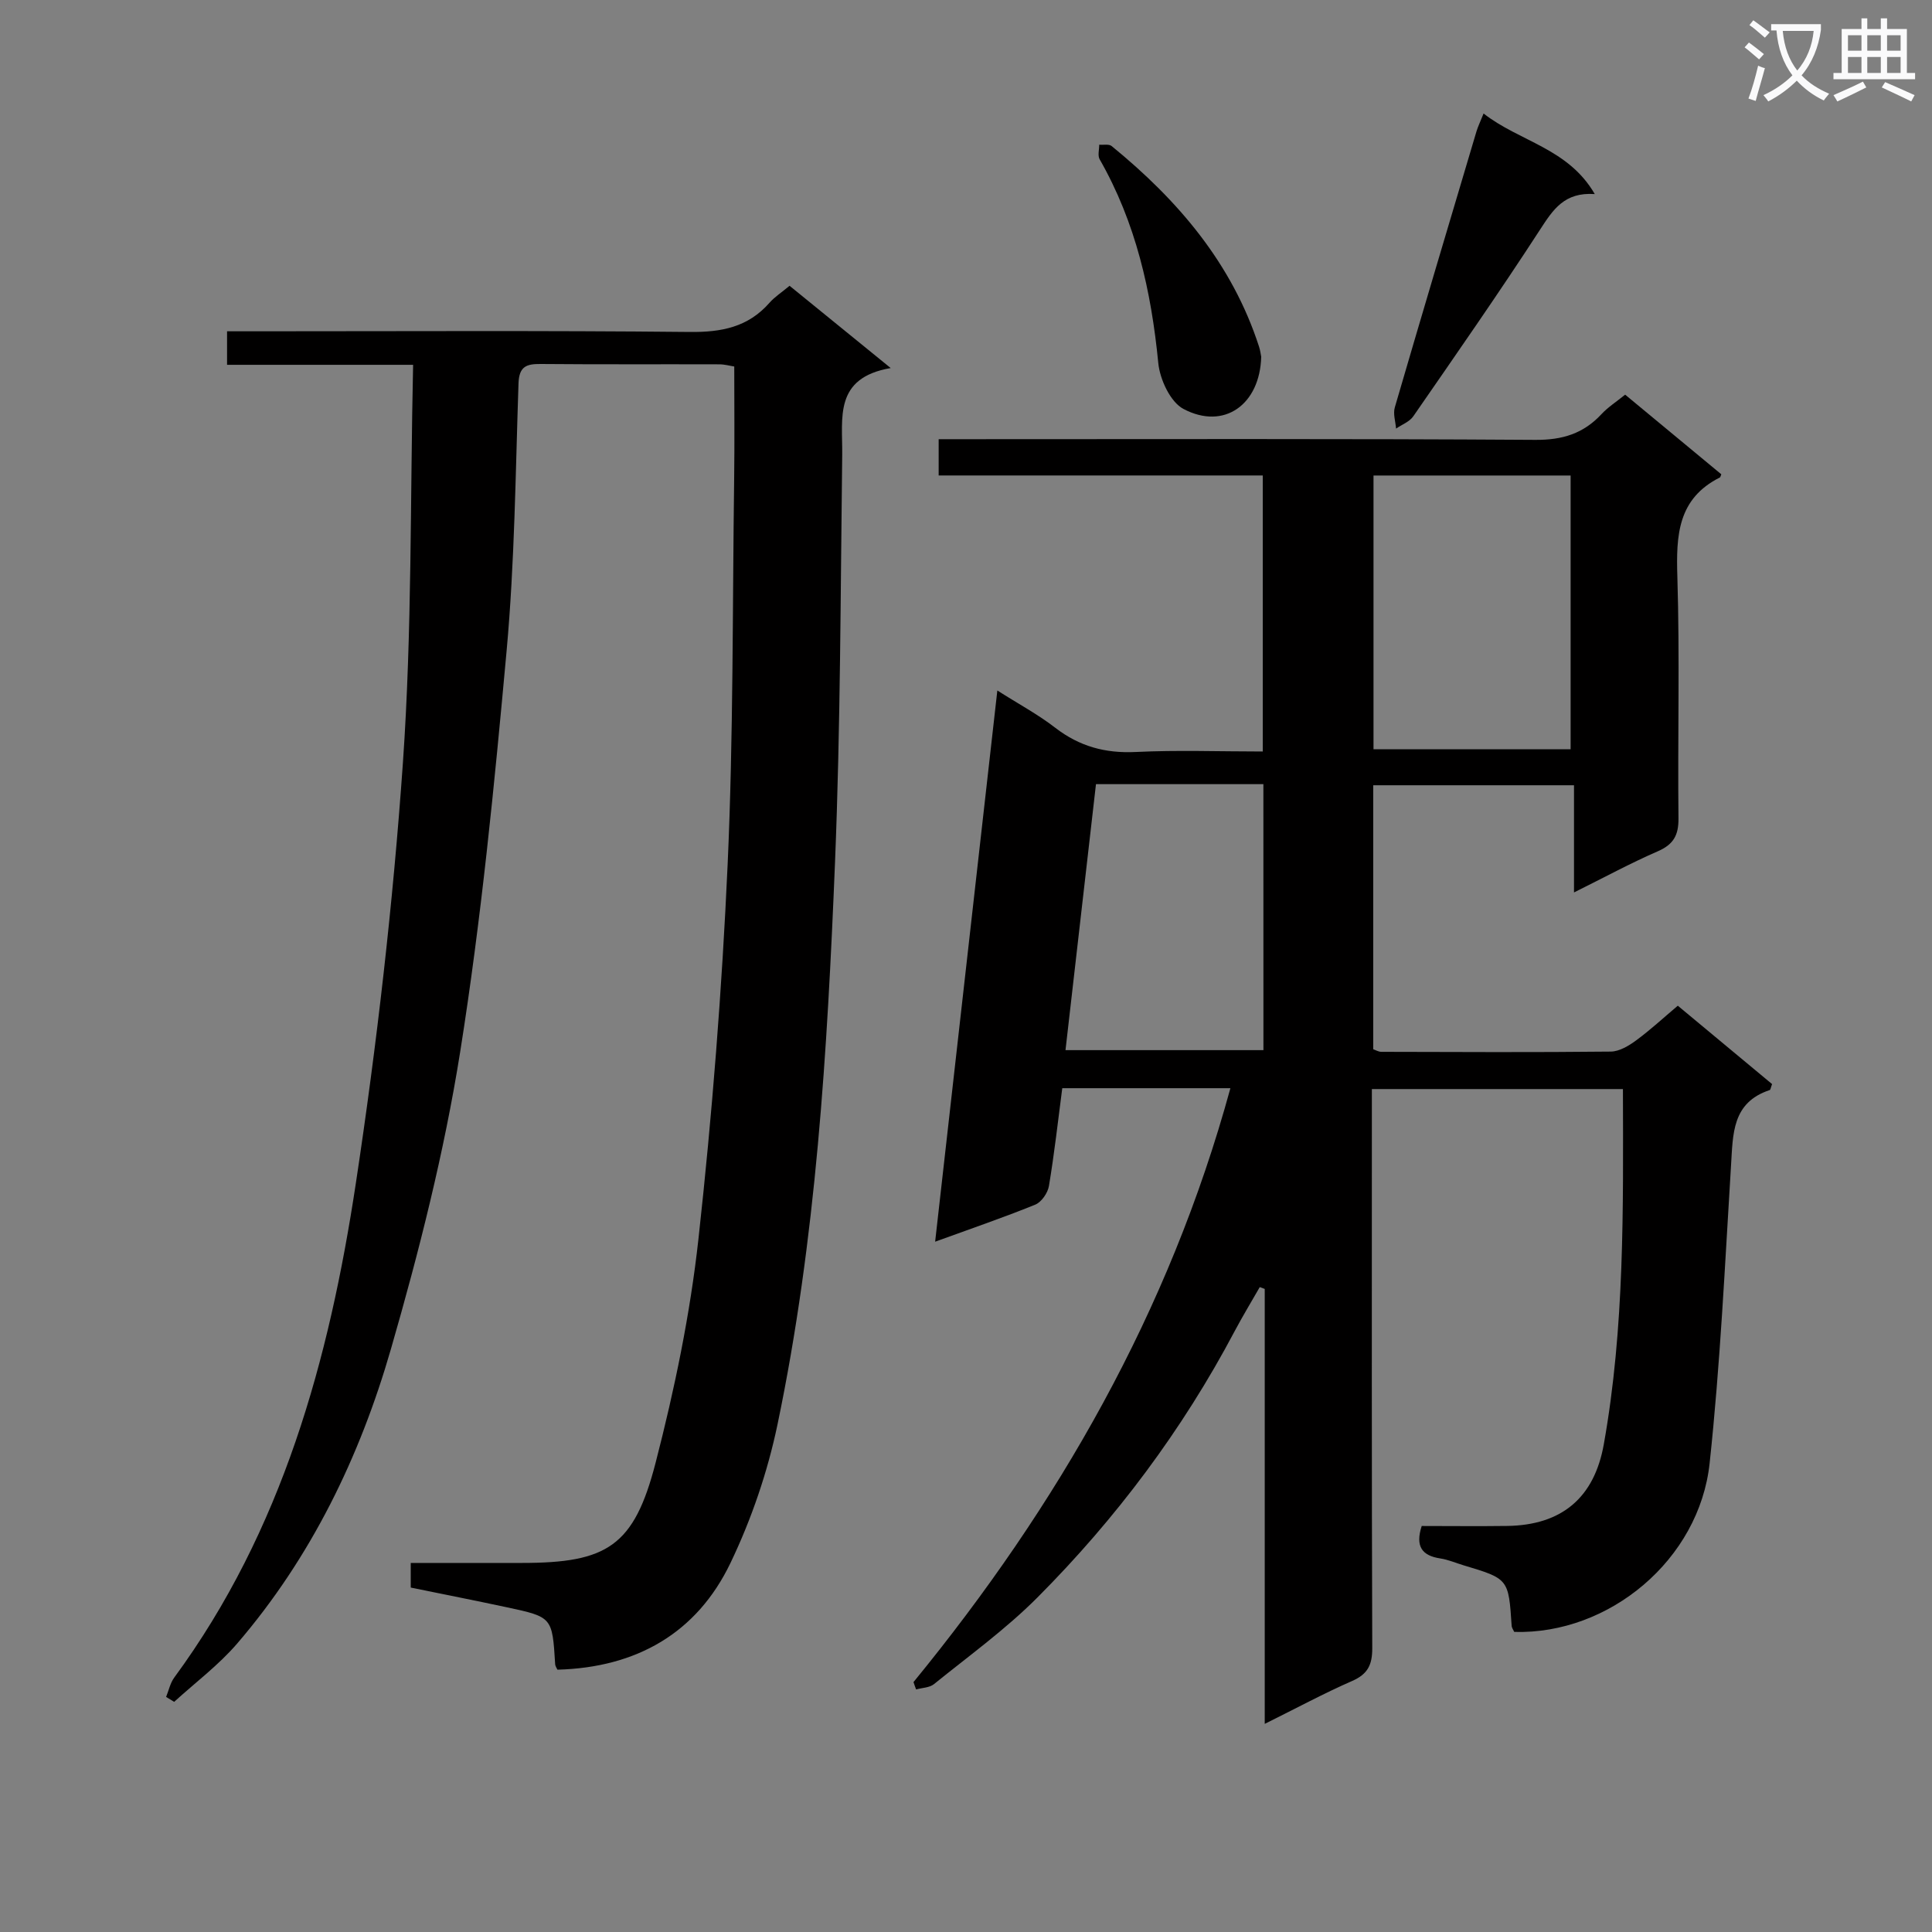
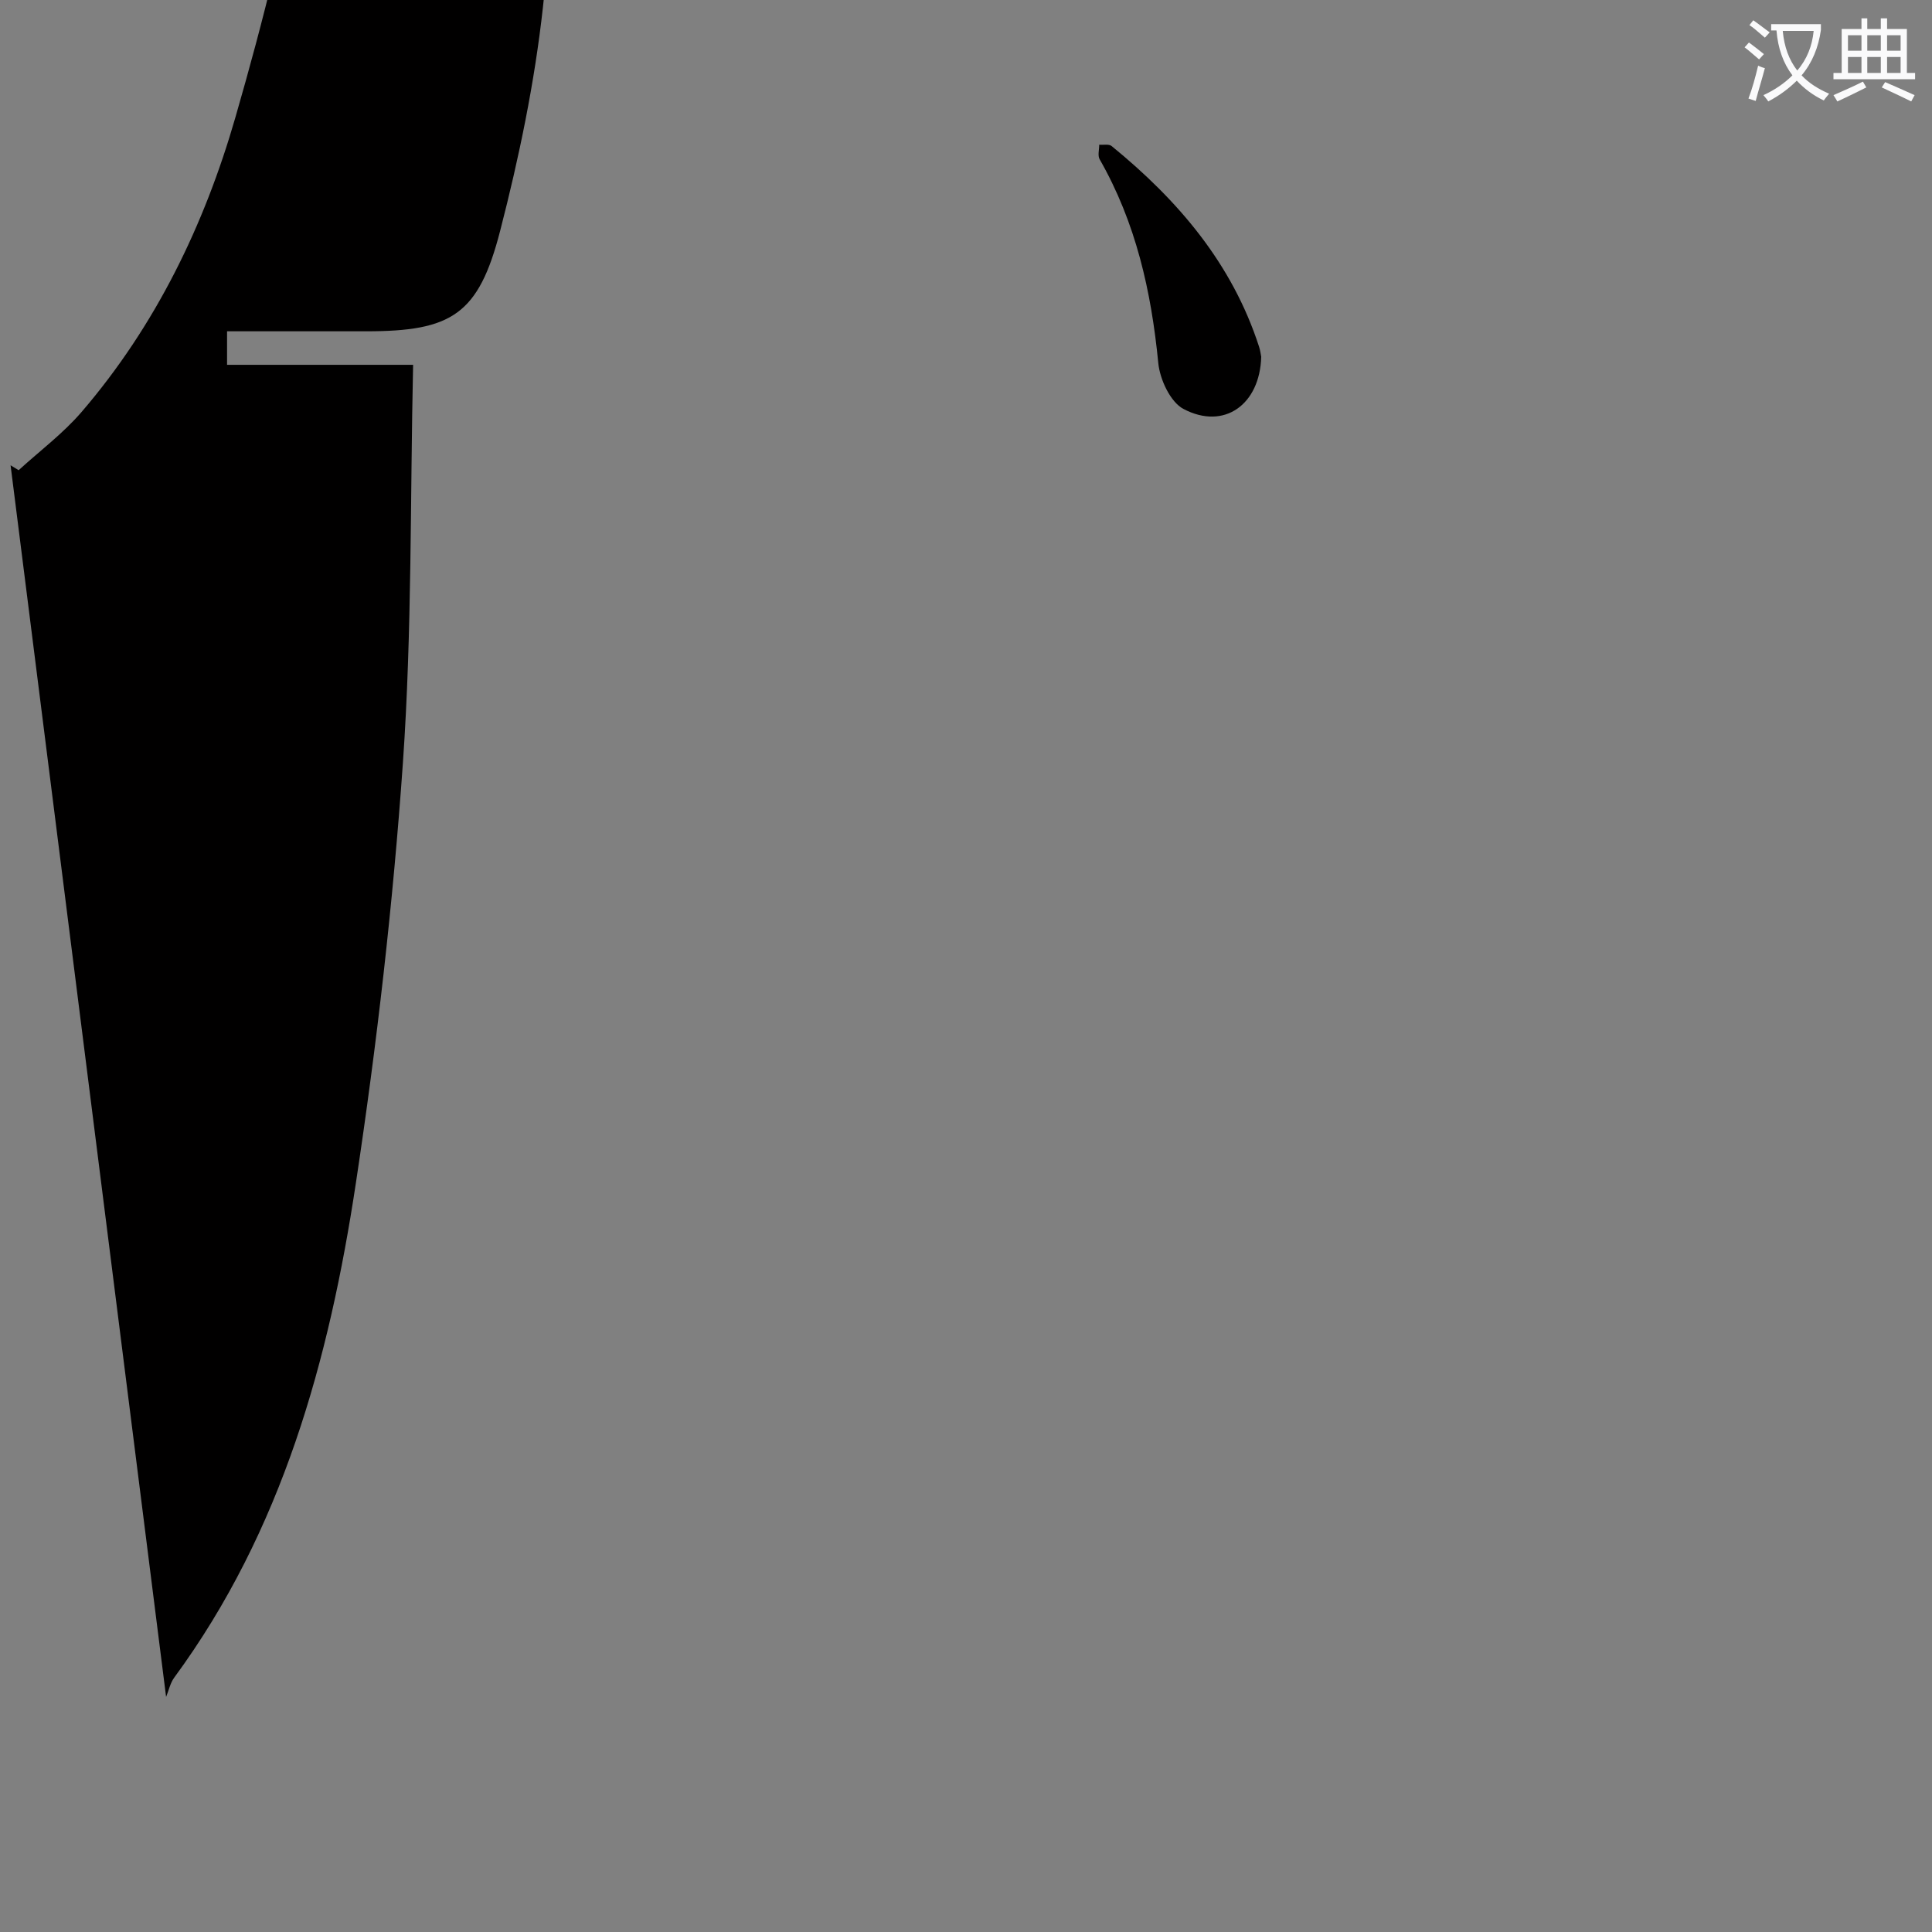
<svg xmlns="http://www.w3.org/2000/svg" enable-background="new 0 0 400 400" viewBox="0 0 400 400">
  <rect x="0" y="0" width="400" height="400" fill="#808080" stroke="none" />
  <path d="m362.1 8.8c1.1.8 2.1 1.6 3.1 2.4l-1 1.1c-1.3-1.1-2.3-2-3-2.5zm1.9 4.8c.5.2.9.4 1.4.5-.6 2.3-1.3 4.5-1.9 6.8l-1.5-.5c.8-2.1 1.4-4.3 2-6.8zm-1-9.4c1.3.9 2.4 1.8 3.4 2.5l-1 1.1c-1.4-1.2-2.4-2.1-3.2-2.6zm3.7 2.2v-1.4h10.3v1.2c-.5 3.6-1.8 6.8-4 9.4 1.5 1.6 3.4 2.8 5.7 3.8-.3.4-.7.8-1.1 1.4-2.3-1.1-4.1-2.5-5.6-4.1-1.6 1.6-3.6 3.1-5.9 4.3-.3-.5-.7-.9-1-1.3 2.4-1.1 4.4-2.5 6-4.1-1.9-2.5-3-5.6-3.3-9.3h-1.1zm8.8 0h-6.4c.3 3.3 1.3 6 3 8.2 2-2.3 3.1-5.1 3.4-8.2z" fill="#fafafb" />
  <path d="m385.3 3.8h1.3v2.2h2.8v-2.2h1.3v2.2h4.1v9.1h1.7v1.3h-16.9v-1.3h1.7v-9.1h4.1v-2.2zm.4 13.1.7 1.2c-1.8.9-3.8 1.9-6 2.9-.2-.4-.5-.8-.8-1.3 2.3-1 4.3-1.9 6.1-2.8zm-3.1-6.4h2.8v-3.2h-2.8zm0 4.6h2.8v-3.3h-2.8zm4-4.6h2.8v-3.2h-2.8zm0 4.6h2.8v-3.3h-2.8zm3.7 1.9c2.1.9 4.1 1.8 6.1 2.7l-.7 1.3c-2.2-1.1-4.2-2-6.1-2.9zm3.2-9.7h-2.8v3.2h2.8zm-2.8 7.8h2.8v-3.3h-2.8z" fill="#fafafb" />
  <g fill="#010000">
-     <path d="m189.13 348.26c29.91-36.56 52.97-76.72 65.61-122.96-11.89 0-23.16 0-34.81 0-.89 6.82-1.64 13.57-2.76 20.25-.24 1.44-1.55 3.34-2.84 3.86-6.59 2.68-13.34 4.98-20.72 7.67 4.29-38 8.51-75.42 12.88-114.12 4.41 2.81 8.43 4.96 11.98 7.71 5 3.86 10.36 5.33 16.68 5.02 8.62-.42 17.27-.1 26.29-.1 0-19.19 0-37.9 0-57.15-22.23 0-44.47 0-67.1 0 0-2.58 0-4.66 0-7.51h5.54c39.33 0 78.66-.12 117.99.14 5.62.04 9.96-1.3 13.7-5.33 1.34-1.44 3.06-2.54 4.9-4.03 6.71 5.56 13.34 11.04 19.91 16.49-.17.38-.19.6-.29.65-8.75 4.39-9.08 12-8.81 20.57.51 16.65.05 33.33.23 49.99.04 3.5-1.02 5.42-4.28 6.84-5.6 2.43-10.98 5.36-17.35 8.52 0-7.79 0-14.8 0-22.19-14.24 0-27.76 0-41.57 0v54.65c.49.17 1.09.54 1.69.54 15.83.04 31.66.12 47.5-.05 1.76-.02 3.71-1.19 5.22-2.3 2.93-2.15 5.62-4.64 8.65-7.2 6.66 5.54 13.13 10.93 19.52 16.23-.27.69-.31 1.18-.5 1.24-7.83 2.59-7.59 9.11-8 15.63-1.27 20.56-2.23 41.16-4.43 61.63-2.15 19.99-20.82 35.49-40.45 34.92-.18-.4-.51-.83-.54-1.28-.64-9.72-.64-9.72-9.99-12.52-1.59-.48-3.15-1.16-4.78-1.41-3.76-.57-5.23-2.46-3.85-6.72 5.77 0 11.73.07 17.7-.01 11.31-.16 18.03-5.85 20-16.9 4.32-24.22 4.02-48.69 3.96-73.55-17.23 0-34.27 0-51.98 0v5.76c0 36.66-.05 73.33.08 109.99.01 3.46-.93 5.38-4.17 6.8-5.89 2.58-11.57 5.65-18.09 8.88 0-15.82 0-30.77 0-45.72 0-14.78 0-29.55 0-44.33-.34-.13-.69-.25-1.03-.38-1.73 3.03-3.55 6.02-5.19 9.11-10.82 20.46-24.56 38.81-40.85 55.16-6.55 6.57-14.17 12.07-21.41 17.93-.92.75-2.45.75-3.7 1.1-.2-.51-.37-1.01-.54-1.52zm95.24-249.81v56.67h40.81c0-19.2 0-37.92 0-56.67-13.83 0-27.24 0-40.81 0zm-22.8 63.9c-11.72 0-22.83 0-34.66 0-2.11 18.37-4.2 36.66-6.31 55.07h40.98c-.01-18.47-.01-36.53-.01-55.07z" />
-     <path d="m34.39 351.33c.55-1.34.85-2.87 1.68-4 22.39-30.48 32.08-65.81 37.6-102.32 4.37-28.88 7.71-57.99 9.75-87.11 1.9-27.19 1.49-54.53 2.11-82.37-13.28 0-25.71 0-38.52 0 0-2.42 0-4.3 0-6.94h5.83c29.99 0 59.98-.17 89.97.14 6.57.07 12.06-.99 16.49-6.03 1.08-1.23 2.52-2.15 4.17-3.53 6.64 5.4 13.26 10.78 20.94 17.03-11.82 2.04-9.95 10.33-10.04 17.95-.35 28.14-.35 56.29-1.49 84.4-1.59 39.02-3.9 78.04-11.91 116.39-2.05 9.81-5.39 19.59-9.72 28.63-6.99 14.58-19.51 21.68-35.84 22.12-.13-.3-.45-.72-.47-1.16-.6-9.7-.58-9.74-10.01-11.76-6.49-1.39-13-2.67-19.89-4.08 0-1.42 0-2.96 0-5.1h23.01c17.66 0 23.23-3.46 27.69-20.76 3.93-15.21 7.15-30.75 8.87-46.35 2.84-25.75 4.87-51.64 6.04-77.52 1.2-26.6.99-53.26 1.35-79.89.1-7.62.02-15.24.02-23.19-.88-.13-1.98-.45-3.08-.45-12.33-.04-24.66.04-36.99-.07-2.98-.03-4.48.51-4.6 4.04-.62 18.45-.79 36.96-2.46 55.32-2.53 27.77-5.25 55.58-9.62 83.09-3.3 20.74-8.5 41.28-14.33 61.48-6.43 22.32-16.52 43.15-31.83 60.98-3.84 4.47-8.67 8.08-13.05 12.08-.58-.34-1.13-.68-1.67-1.02z" />
-     <path d="m307.16 23.5c7.45 5.84 17.49 7.15 23.02 16.68-6.3-.44-8.64 3.23-11.3 7.32-8.49 13.08-17.41 25.87-26.28 38.7-.78 1.13-2.36 1.7-3.56 2.54-.11-1.47-.65-3.06-.26-4.39 5.56-19.07 11.24-38.11 16.91-57.15.32-1.06.82-2.06 1.47-3.7z" />
+     <path d="m34.39 351.33c.55-1.34.85-2.87 1.68-4 22.39-30.48 32.08-65.81 37.6-102.32 4.37-28.88 7.71-57.99 9.75-87.11 1.9-27.19 1.49-54.53 2.11-82.37-13.28 0-25.71 0-38.52 0 0-2.42 0-4.3 0-6.94h5.83h23.01c17.66 0 23.23-3.46 27.69-20.76 3.93-15.21 7.15-30.75 8.87-46.35 2.84-25.75 4.87-51.64 6.04-77.52 1.2-26.6.99-53.26 1.35-79.89.1-7.62.02-15.24.02-23.19-.88-.13-1.98-.45-3.08-.45-12.33-.04-24.66.04-36.99-.07-2.98-.03-4.48.51-4.6 4.04-.62 18.45-.79 36.96-2.46 55.32-2.53 27.77-5.25 55.58-9.62 83.09-3.3 20.74-8.5 41.28-14.33 61.48-6.43 22.32-16.52 43.15-31.83 60.98-3.84 4.47-8.67 8.08-13.05 12.08-.58-.34-1.13-.68-1.67-1.02z" />
    <path d="m261.12 73.86c-.25 9.84-7.63 15.27-16.09 10.81-2.72-1.43-4.89-6.12-5.22-9.51-1.45-14.87-4.65-29.09-12.14-42.18-.44-.77-.08-2-.09-3.02.87.08 2-.18 2.56.27 13.76 11.22 24.97 24.33 30.54 41.57.26.8.35 1.63.44 2.06z" />
  </g>
</svg>